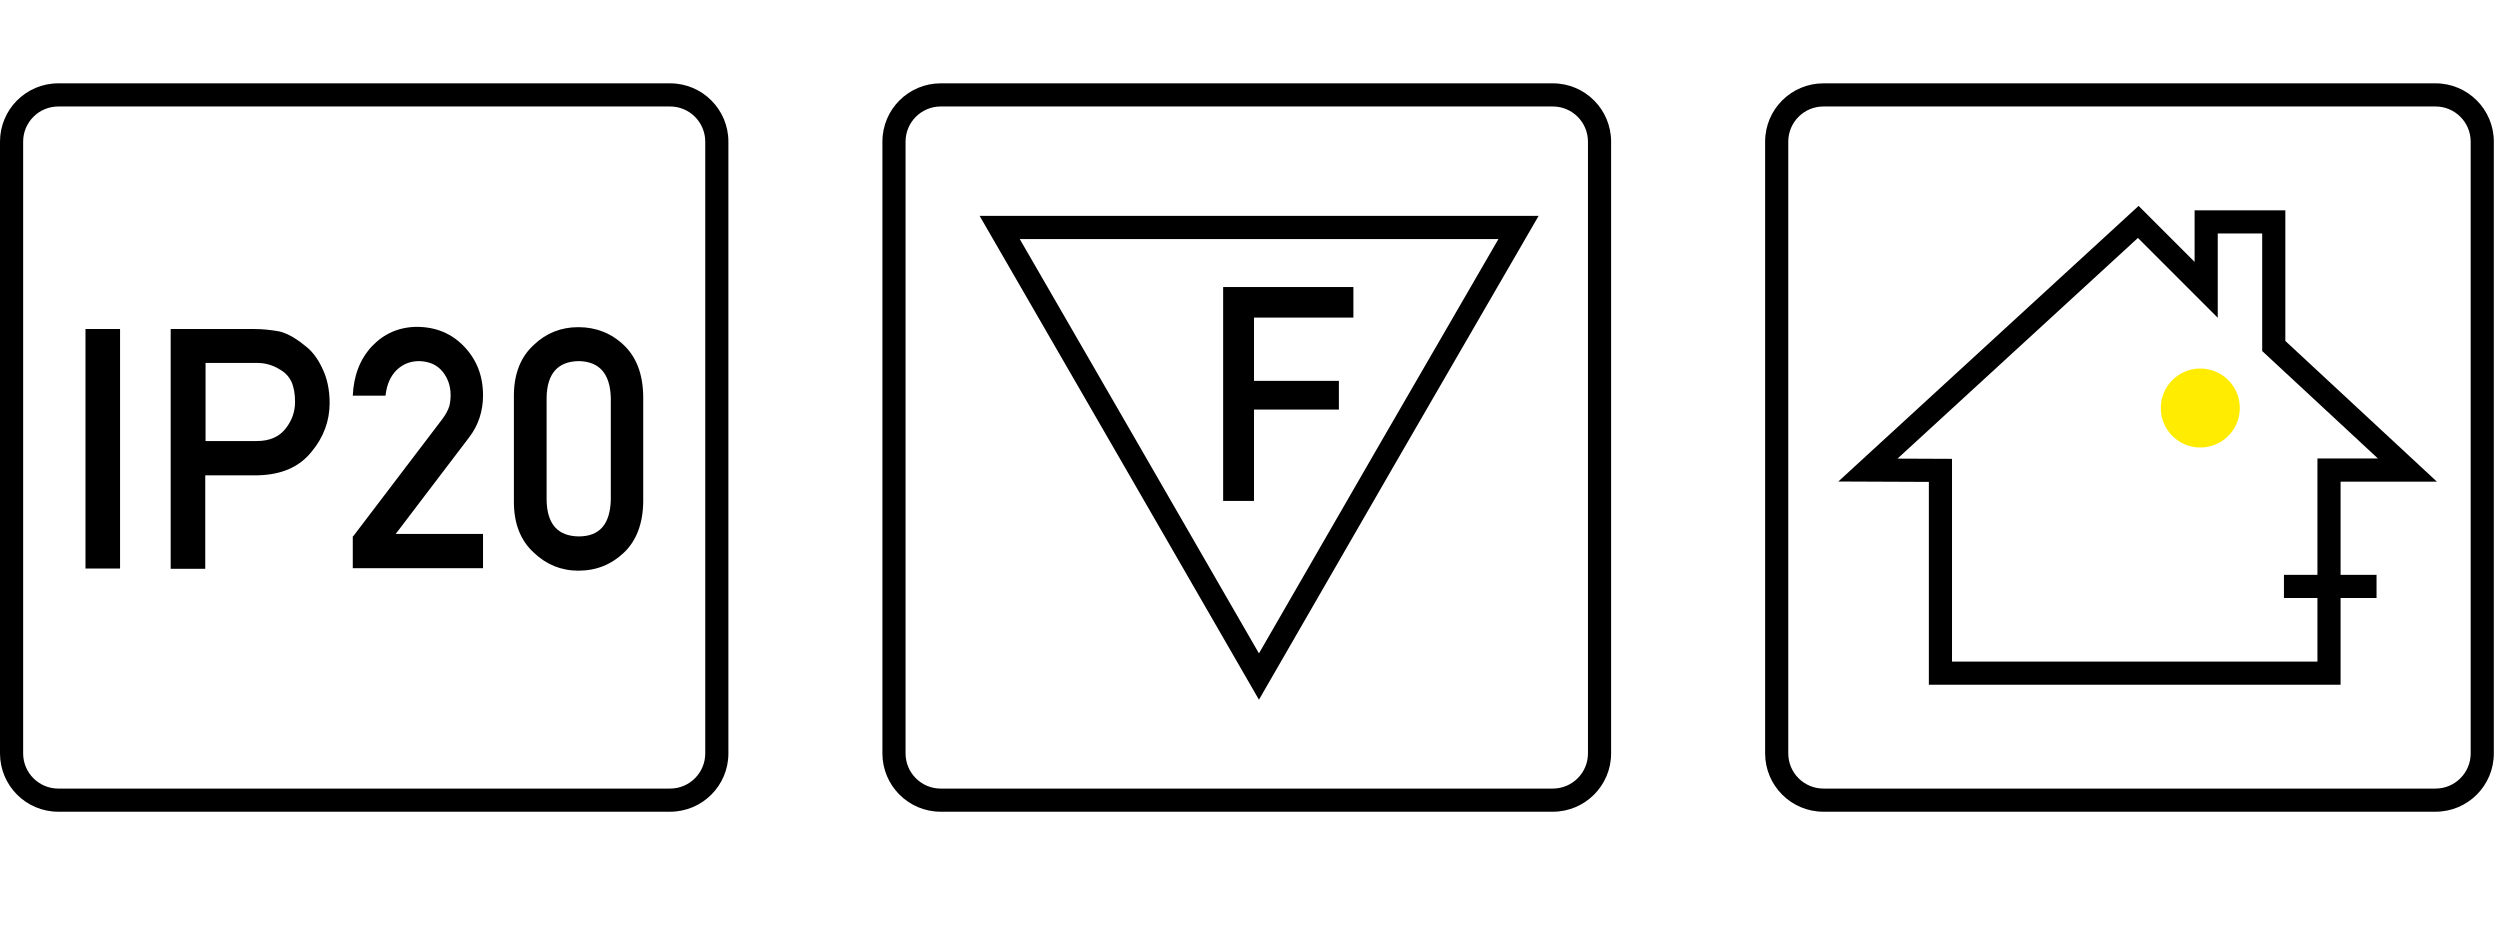
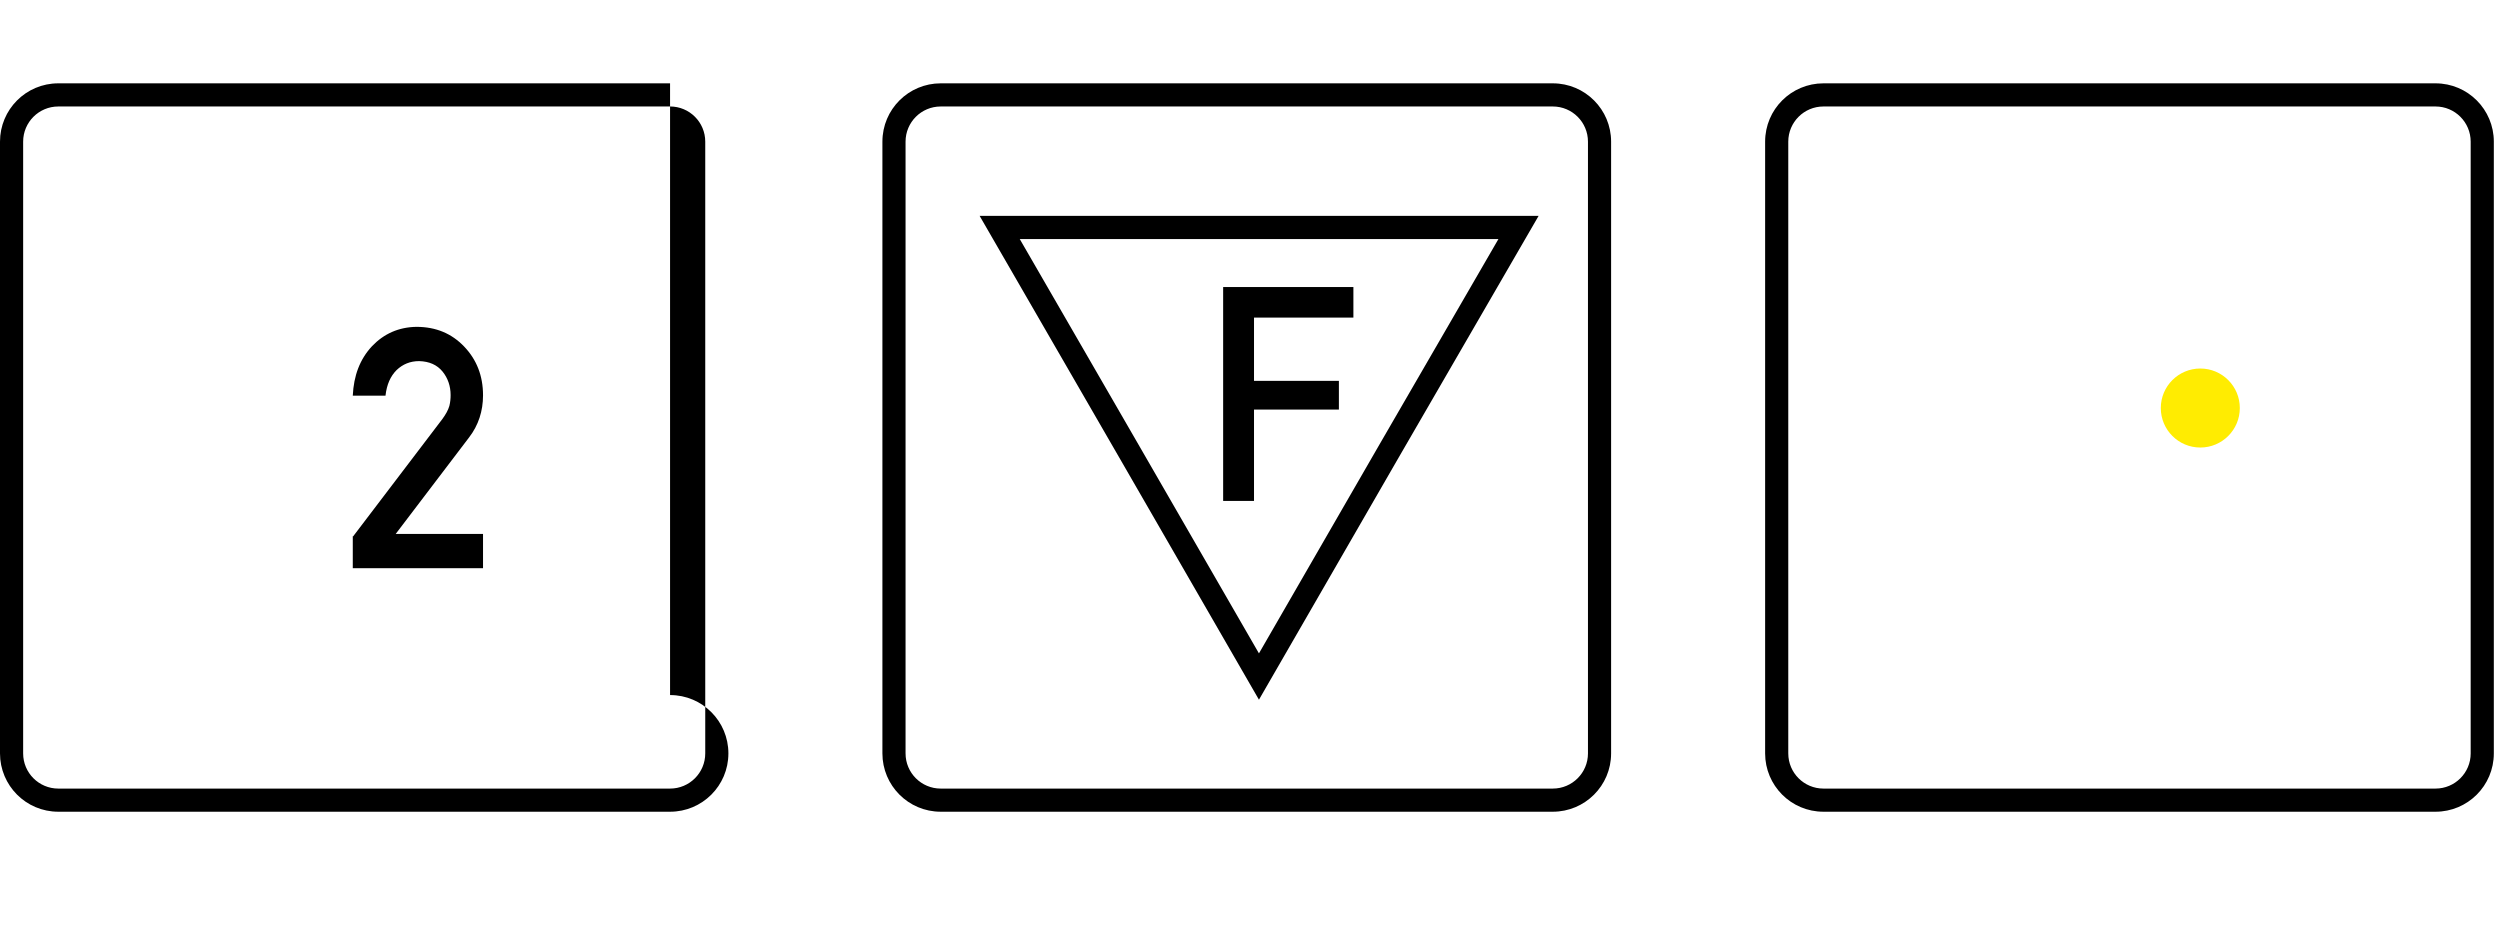
<svg xmlns="http://www.w3.org/2000/svg" id="Layer_1" viewBox="0 0 81 30">
  <defs>
    <style>.cls-1{fill:#ffec01;}.cls-2{fill:none;stroke:#000;stroke-miterlimit:10;stroke-width:.75px;}</style>
  </defs>
  <g>
-     <path d="M2.77,10.66h1.12v7.76h-1.12v-7.76Z" />
-     <path d="M5.54,10.66h2.68c.29,0,.57,.03,.84,.08,.27,.07,.54,.23,.82,.46,.23,.17,.42,.42,.57,.75,.15,.31,.23,.68,.23,1.11,0,.57-.19,1.1-.58,1.57-.4,.5-.97,.75-1.74,.77h-1.71v3.03h-1.12v-7.76Zm1.12,3.63h1.66c.42,0,.73-.14,.94-.41,.2-.26,.3-.54,.3-.86,0-.26-.04-.48-.12-.66-.08-.16-.2-.29-.36-.38-.23-.15-.5-.23-.8-.22h-1.62v2.52Z" />
    <path d="M11.44,17.38l2.89-3.8c.11-.15,.19-.29,.23-.43,.03-.12,.04-.24,.04-.35,0-.29-.09-.55-.26-.76-.18-.22-.43-.33-.76-.34-.29,0-.53,.1-.73,.29-.2,.2-.32,.47-.36,.83h-1.06c.03-.65,.23-1.18,.62-1.6,.39-.41,.87-.62,1.44-.63,.64,0,1.15,.22,1.55,.64,.4,.42,.61,.94,.61,1.58,0,.51-.15,.97-.45,1.36l-2.38,3.13h2.83v1.11h-4.22v-1.04Z" />
-     <path d="M16.65,12.82c0-.72,.23-1.27,.65-1.65,.4-.38,.88-.57,1.44-.57s1.06,.19,1.47,.58c.41,.39,.62,.94,.63,1.66v3.42c-.01,.71-.22,1.26-.63,1.65-.4,.38-.89,.58-1.47,.58-.56,0-1.04-.2-1.44-.58-.43-.39-.65-.94-.65-1.65v-3.43Zm3.14,.07c-.02-.78-.37-1.18-1.04-1.19-.68,.01-1.03,.41-1.04,1.19v3.3c.01,.79,.36,1.18,1.04,1.19,.68,0,1.02-.4,1.04-1.19v-3.3Z" />
  </g>
-   <path d="M21.71,3.45c.63,0,1.14,.51,1.14,1.14V24.41c0,.63-.51,1.14-1.14,1.14H1.89c-.63,0-1.14-.51-1.14-1.14V4.59c0-.63,.51-1.14,1.14-1.14H21.71m0-.75H1.89C.84,2.7,0,3.55,0,4.59V24.41C0,25.45,.84,26.3,1.89,26.3H21.71c1.04,0,1.89-.84,1.89-1.89V4.59c0-1.04-.84-1.89-1.89-1.89h0Z" />
+   <path d="M21.71,3.45c.63,0,1.14,.51,1.14,1.14V24.41c0,.63-.51,1.14-1.14,1.14H1.89c-.63,0-1.14-.51-1.14-1.14V4.59c0-.63,.51-1.14,1.14-1.14H21.71m0-.75H1.89C.84,2.7,0,3.55,0,4.59V24.41C0,25.45,.84,26.3,1.89,26.3H21.71c1.04,0,1.89-.84,1.89-1.89c0-1.04-.84-1.89-1.89-1.89h0Z" />
  <path d="M39.63,9.3h4.22v.99h-3.22v2.05h2.75v.93h-2.75v2.96h-1v-6.94Z" />
  <path d="M50.31,3.45c.63,0,1.14,.51,1.14,1.14V24.41c0,.63-.51,1.14-1.14,1.14H30.48c-.63,0-1.14-.51-1.14-1.14V4.59c0-.63,.51-1.14,1.14-1.14h19.83m0-.75H30.48c-1.04,0-1.89,.84-1.89,1.89V24.41c0,1.04,.84,1.89,1.89,1.89h19.83c1.04,0,1.89-.84,1.89-1.89V4.59c0-1.04-.84-1.89-1.89-1.89h0Z" />
  <polygon class="cls-2" points="40.79 7.37 49.2 7.37 44.99 14.64 40.79 21.92 36.59 14.64 32.39 7.37 40.79 7.37" />
  <path d="M78.91,3.45c.63,0,1.14,.51,1.14,1.14V24.41c0,.63-.51,1.14-1.14,1.14h-19.83c-.63,0-1.14-.51-1.14-1.14V4.59c0-.63,.51-1.14,1.14-1.14h19.83m0-.75h-19.83c-1.04,0-1.89,.84-1.89,1.89V24.41c0,1.04,.84,1.89,1.89,1.89h19.83c1.04,0,1.89-.84,1.89-1.89V4.59c0-1.04-.84-1.89-1.89-1.89h0Z" />
-   <polygon class="cls-2" points="60.52 15.23 69.28 7.19 71.48 9.39 71.48 7.19 73.67 7.19 73.67 11.21 78 15.23 75.46 15.23 75.46 21.81 62.87 21.81 62.87 15.24 60.52 15.23" />
  <circle class="cls-1" cx="71.29" cy="13.22" r="1.28" />
-   <line class="cls-2" x1="74" y1="19" x2="77" y2="19" />
</svg>